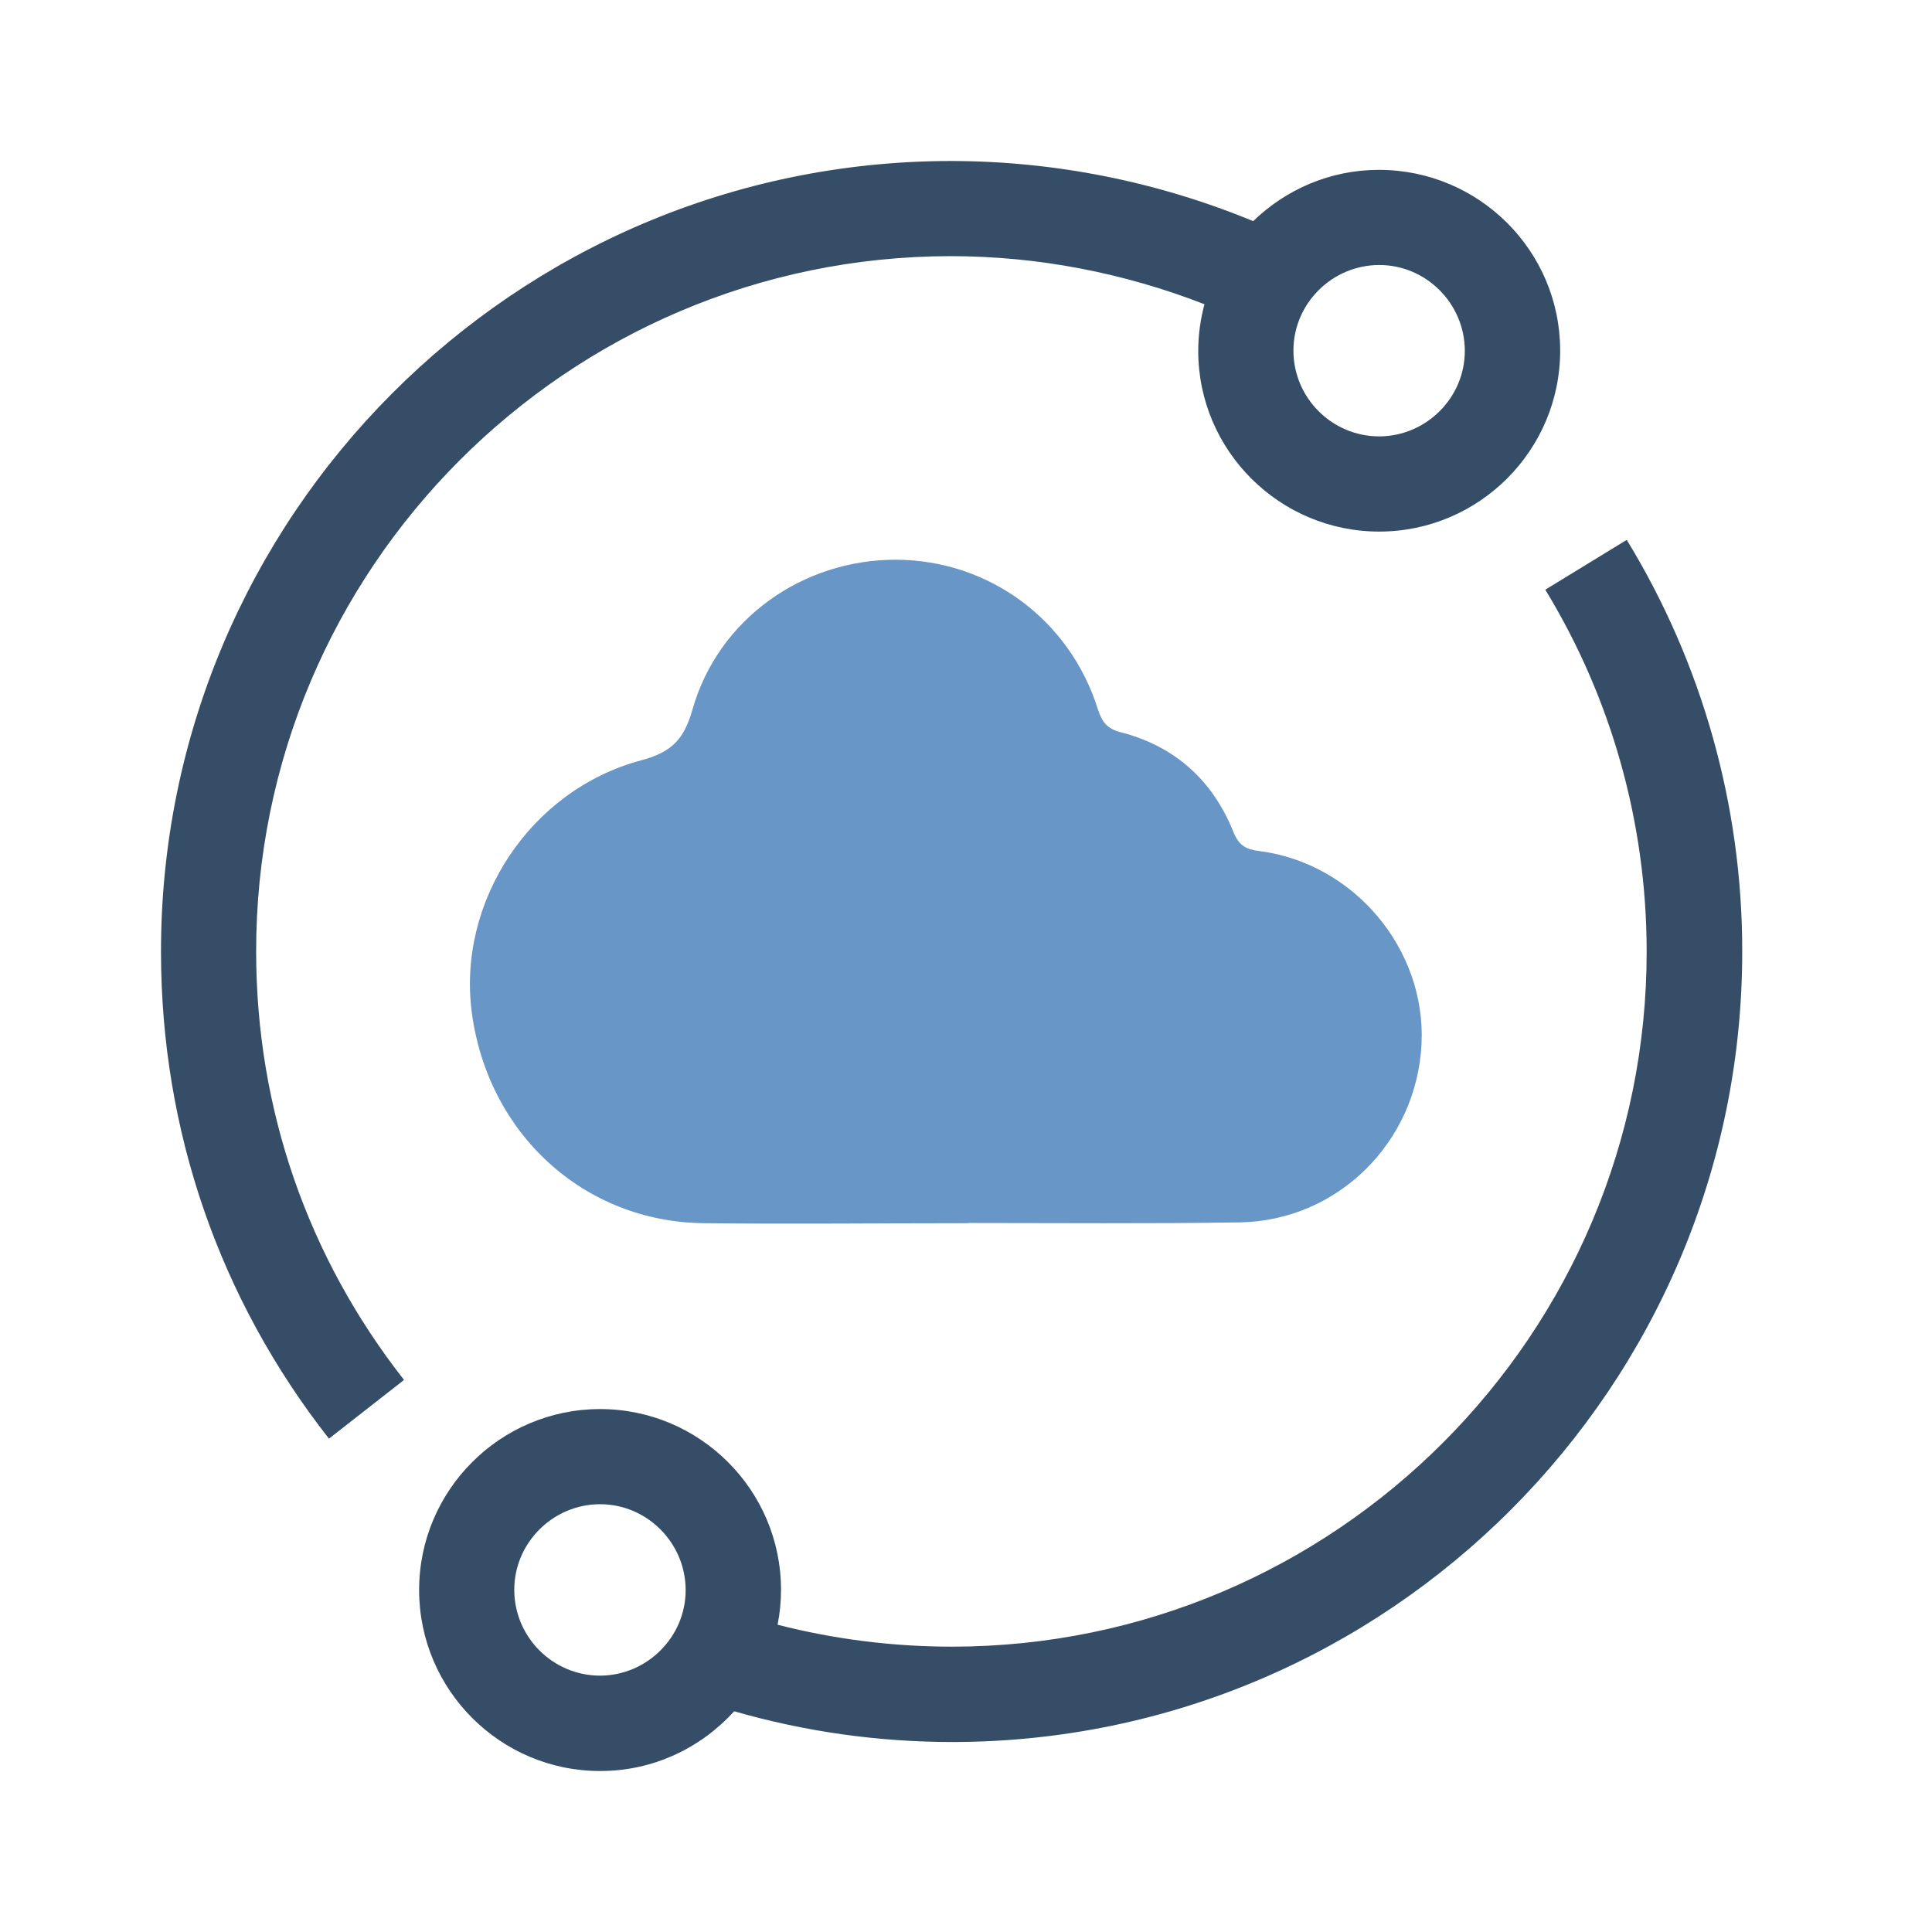
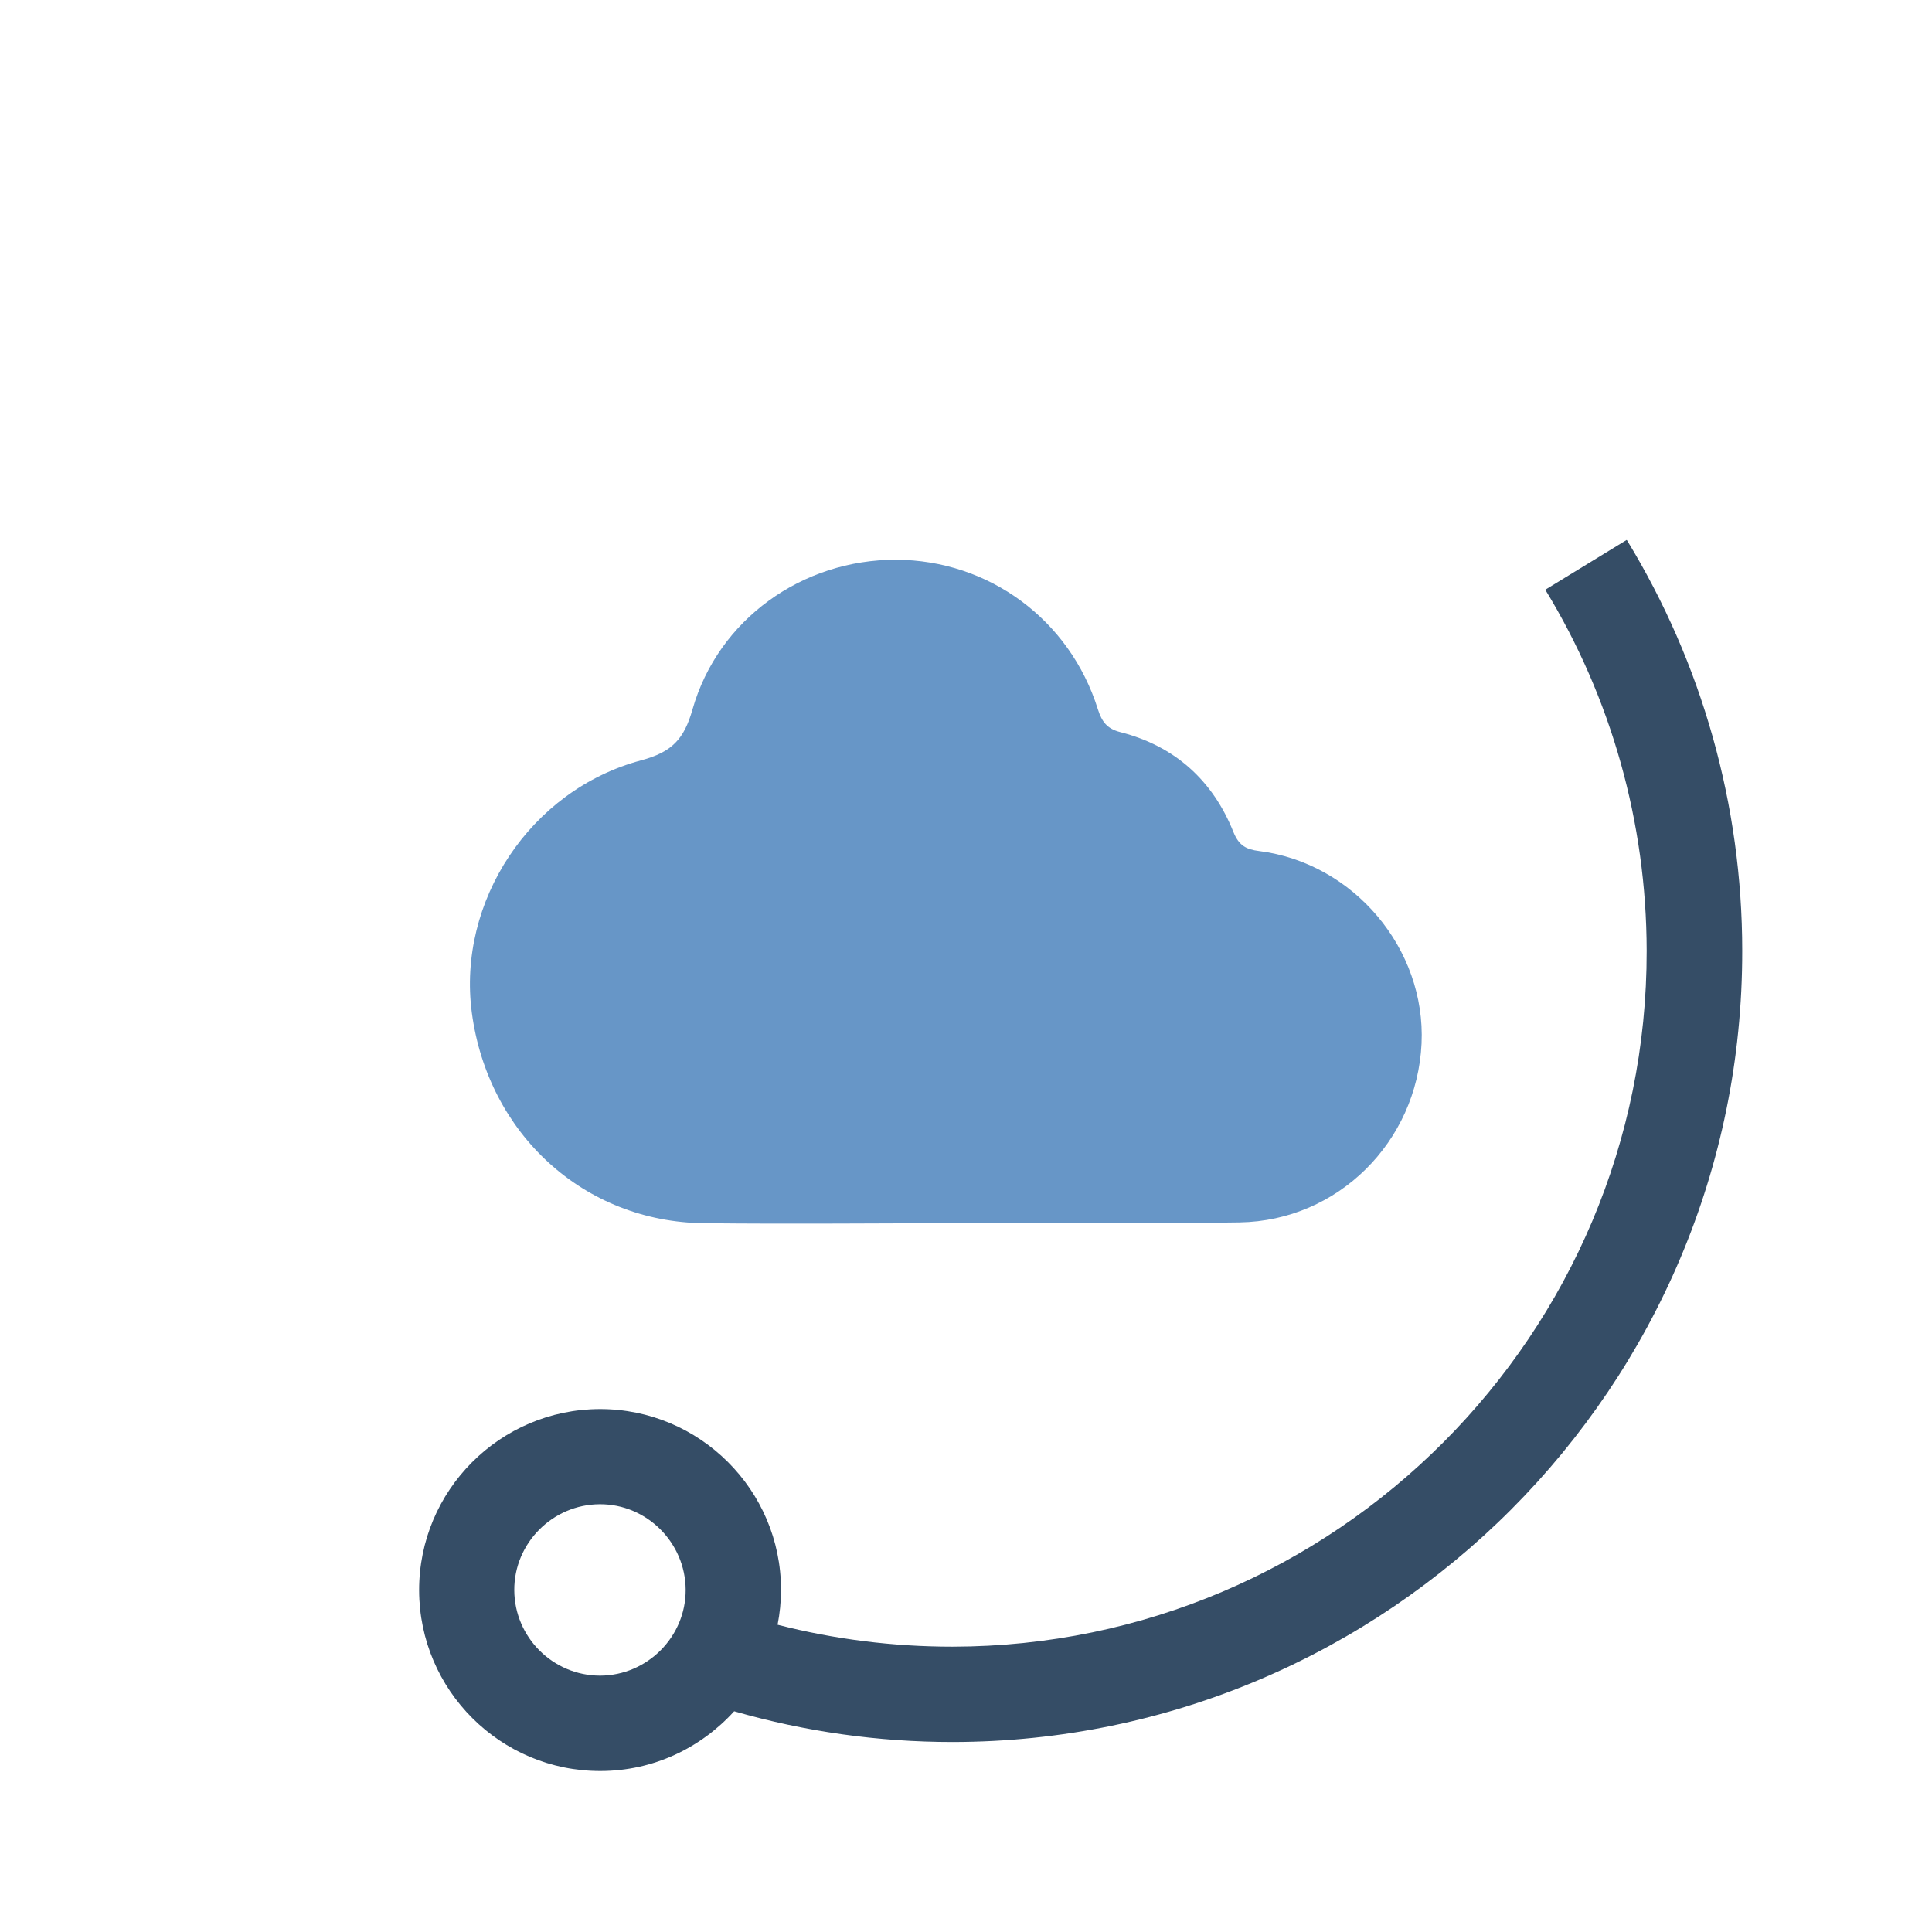
<svg xmlns="http://www.w3.org/2000/svg" width="48" height="48" viewBox="0 0 48 48" fill="none">
  <path d="M24.057 30.39C21.868 30.39 19.679 30.415 17.49 30.39C14.511 30.36 12.122 28.171 11.722 25.157C11.357 22.403 13.166 19.629 15.93 18.89C16.695 18.685 16.995 18.365 17.205 17.625C17.845 15.381 19.939 13.901 22.263 13.906C24.567 13.916 26.576 15.391 27.276 17.62C27.376 17.93 27.501 18.105 27.836 18.19C29.185 18.535 30.13 19.384 30.645 20.674C30.78 21.004 30.955 21.104 31.285 21.144C33.639 21.444 35.428 23.578 35.318 25.927C35.203 28.371 33.239 30.33 30.8 30.37C28.551 30.405 26.302 30.385 24.052 30.385L24.057 30.39Z" fill="#6796C7" />
-   <path d="M34.259 4.22C33.044 4.22 31.945 4.71 31.135 5.494C28.761 4.515 26.207 4 23.613 4C12.782 4.015 3.985 12.837 4 23.663C4.005 28.091 5.449 32.269 8.173 35.743L10.038 34.284C7.639 31.225 6.369 27.551 6.364 23.658C6.349 14.136 14.091 6.374 23.613 6.364C25.787 6.364 27.921 6.779 29.925 7.559C29.825 7.929 29.77 8.318 29.77 8.718C29.77 11.197 31.795 13.211 34.274 13.207C36.753 13.201 38.767 11.182 38.762 8.703C38.757 6.224 36.738 4.22 34.259 4.22ZM34.269 10.842C33.094 10.842 32.139 9.888 32.135 8.718C32.13 7.549 33.089 6.589 34.259 6.584C35.428 6.579 36.388 7.539 36.393 8.708C36.398 9.878 35.438 10.837 34.269 10.842Z" fill="#354D66" />
  <path d="M40.411 13.416L38.392 14.651C40.036 17.345 40.906 20.444 40.911 23.618C40.926 33.139 33.184 40.901 23.663 40.911C22.178 40.911 20.724 40.726 19.319 40.366C19.374 40.086 19.404 39.797 19.404 39.497C19.404 37.017 17.38 35.003 14.901 35.008C12.422 35.013 10.408 37.032 10.413 39.512C10.418 41.991 12.437 44.005 14.916 44C16.235 44 17.415 43.425 18.24 42.516C19.994 43.02 21.808 43.28 23.673 43.28C34.499 43.265 43.3 34.444 43.285 23.618C43.285 20.014 42.291 16.485 40.421 13.421L40.411 13.416ZM14.911 41.631C13.736 41.631 12.782 40.676 12.777 39.507C12.772 38.337 13.731 37.377 14.901 37.372C16.07 37.367 17.03 38.327 17.035 39.497C17.04 40.666 16.081 41.626 14.911 41.631Z" fill="#354D66" />
</svg>